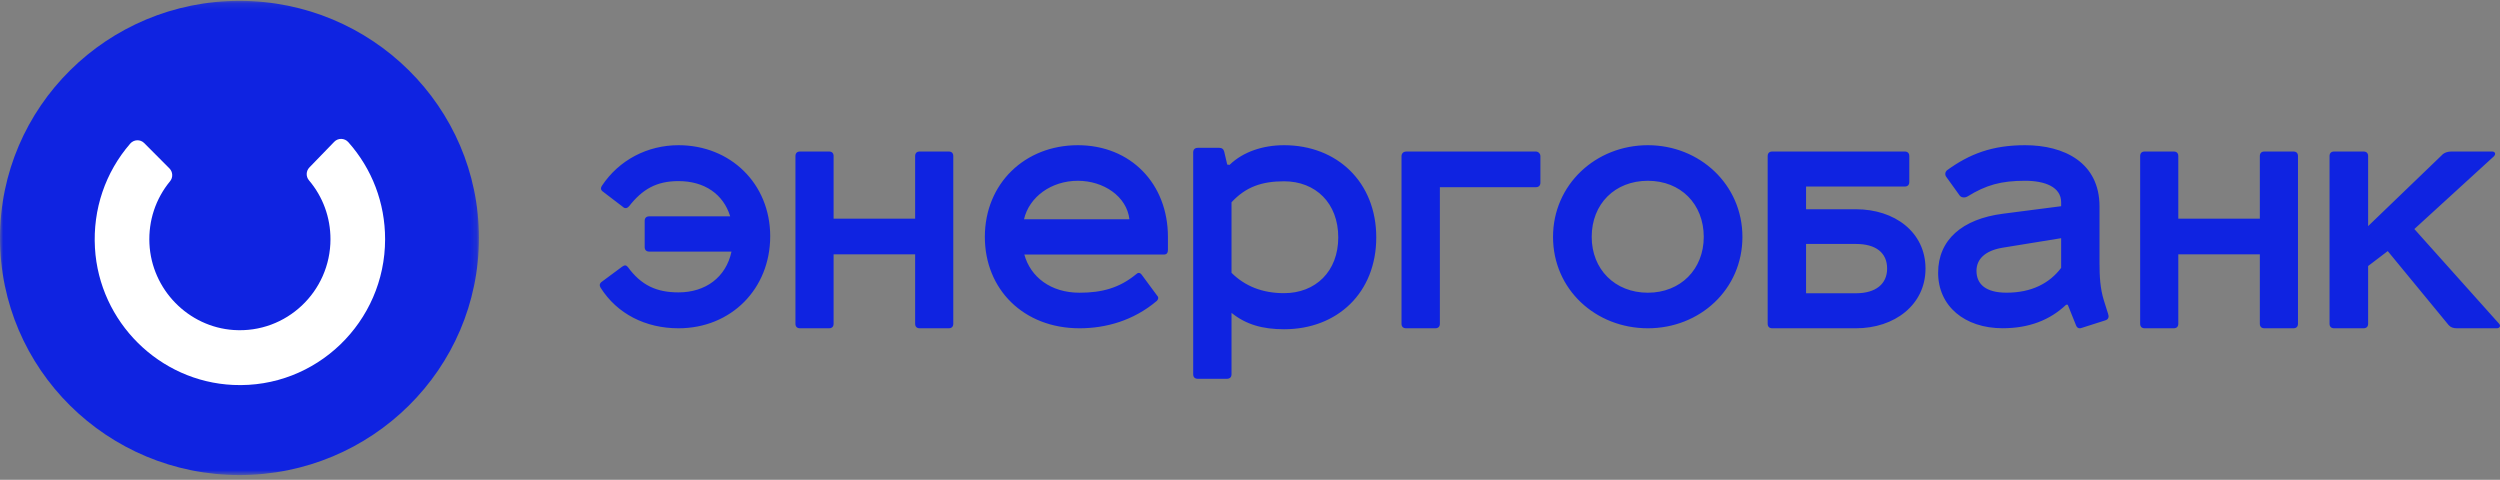
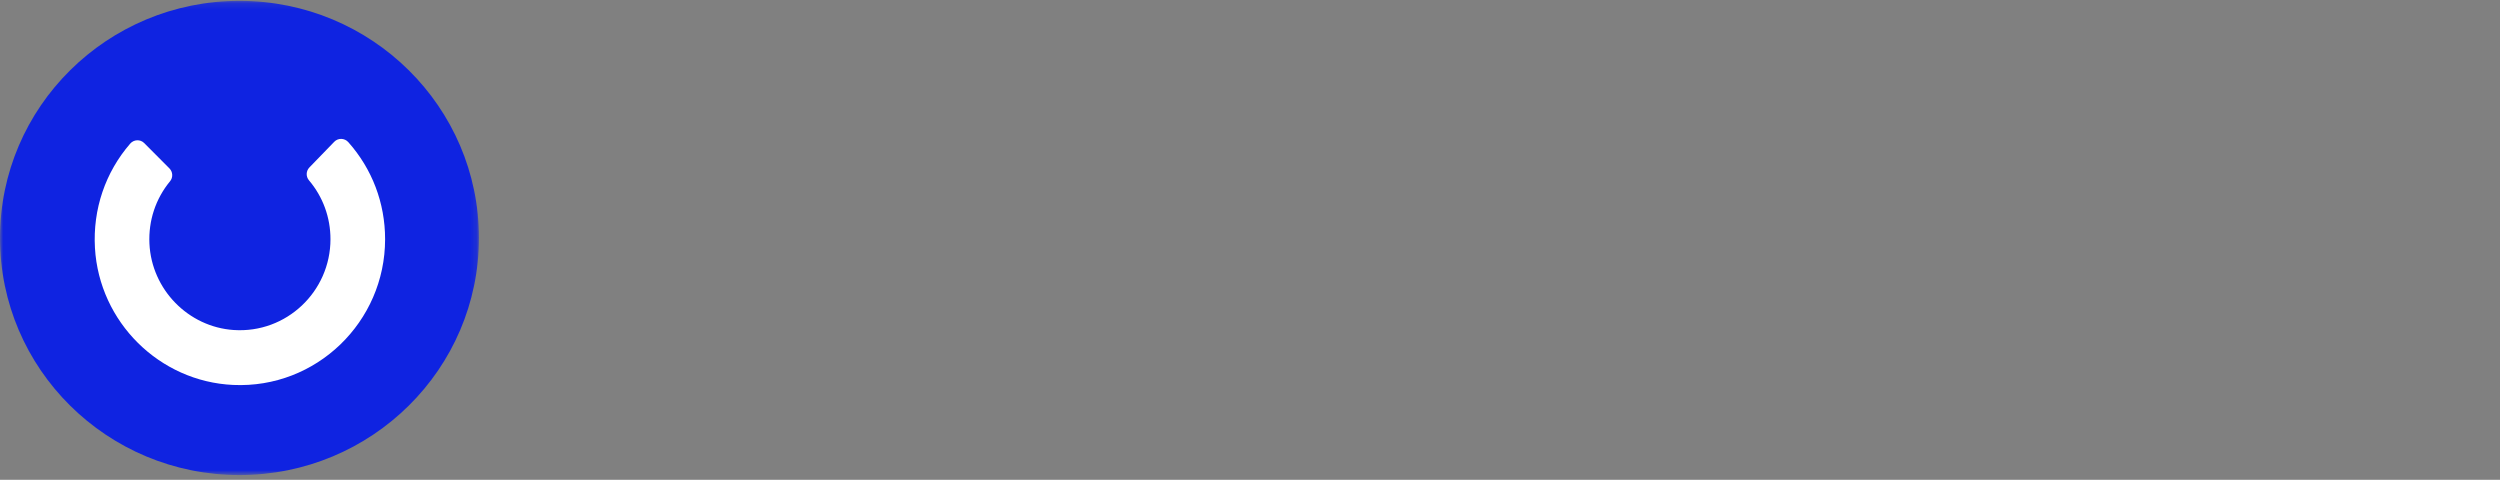
<svg xmlns="http://www.w3.org/2000/svg" xmlns:xlink="http://www.w3.org/1999/xlink" width="396" height="76" viewBox="0 0 396 76">
  <rect x="0" y="0" width="396" height="76" fill="#808080" stroke="none" />
  <defs>
    <polygon id="energobank-a" points="0 .137 75.862 .137 75.862 75.25 0 75.25" />
  </defs>
  <g fill="none" fill-rule="evenodd">
    <mask id="energobank-b" fill="#fff">
      <use xlink:href="#energobank-a" />
    </mask>
    <path fill="#0F23E1" d="M75.862,37.692 C75.862,58.437 58.881,75.251 37.931,75.251 C16.982,75.251 0,58.437 0,37.692 C0,16.949 16.982,0.135 37.931,0.135 C58.881,0.135 75.862,16.949 75.862,37.692" mask="url(#energobank-b)" />
    <path fill="#FFF" d="M36.928,60.975 C25.245,60.44 15.718,51.009 15.04,39.279 C14.687,33.146 16.687,27.297 20.622,22.752 C21.202,22.081 22.222,22.037 22.846,22.666 L26.837,26.673 C27.385,27.225 27.434,28.108 26.94,28.708 C24.661,31.466 23.496,34.95 23.671,38.604 C24.015,45.848 29.814,51.789 37.017,52.273 C45.372,52.835 52.346,46.166 52.346,37.891 C52.346,34.427 51.146,31.164 48.94,28.562 C48.435,27.965 48.466,27.081 49.011,26.521 L52.946,22.458 C53.564,21.819 54.585,21.856 55.175,22.52 C58.944,26.754 61,32.152 61,37.891 C61,50.992 50.096,61.581 36.928,60.975" />
-     <path fill="#0F23E1" d="M115.664 34.27C114.583 30.755 111.595 28.686 107.475 28.686 103.973 28.686 101.757 29.979 99.646 32.666 99.44 32.927 99.028 33.133 98.668 32.77L95.422 30.29C95.164 30.083 95.112 29.822 95.32 29.461 98.048 25.328 102.581 23 107.475 23 115.716 23 122 29.1 122 37.423 122 45.744 115.819 52 107.475 52 102.273 52 97.74 49.724 95.112 45.537 94.906 45.176 95.01 44.919 95.216 44.712L98.564 42.23C98.924 41.973 99.182 41.973 99.44 42.282 101.551 45.176 103.973 46.314 107.475 46.314 111.749 46.314 114.995 43.936 115.87 39.851L102.839 39.851C102.375 39.851 102.117 39.593 102.117 39.129L102.117 34.992C102.117 34.527 102.375 34.27 102.839 34.27L115.664 34.27zM131.312 24C131.781 24 132.042 24.257 132.042 24.72L132.042 34.634 144.958 34.634 144.958 24.72C144.958 24.257 145.219 24 145.686 24L150.27 24C150.739 24 151 24.257 151 24.72L151 51.282C151 51.743 150.739 52 150.27 52L145.686 52C145.219 52 144.958 51.743 144.958 51.282L144.958 40.287 132.042 40.287 132.042 51.282C132.042 51.743 131.781 52 131.312 52L126.73 52C126.261 52 126 51.743 126 51.282L126 24.72C126 24.257 126.261 24 126.73 24L131.312 24zM162.202 34.735L178.899 34.735C178.485 31.116 174.816 28.636 170.732 28.636 166.545 28.636 163.029 31.169 162.202 34.735L162.202 34.735zM183.294 46.832C183.551 47.089 183.499 47.4 183.242 47.659 179.519 50.812 175.125 52 170.991 52 162.15 52 156 45.848 156 37.525 156 29.101 162.306 23 170.732 23 179.105 23 185 29.101 185 37.525L185 39.594C185 40.06 184.792 40.319 184.378 40.319L162.254 40.319C163.236 43.885 166.441 46.366 170.991 46.366 174.505 46.366 177.297 45.642 179.985 43.42 180.243 43.163 180.553 43.163 180.811 43.47L183.294 46.832zM195.073 43.215C197.219 45.346 199.993 46.437 203.395 46.437 208.369 46.437 211.98 43.007 211.98 37.602 211.98 32.146 208.369 28.716 203.395 28.716 199.888 28.716 197.323 29.6 195.073 32.043L195.073 43.215zM189.734 60C189.262 60 189 59.742 189 59.272L189 24.144C189 23.676 189.262 23.416 189.734 23.416L193.136 23.416C193.555 23.416 193.817 23.623 193.92 24.041L194.392 26.067 194.758 26.119C196.906 24.041 200.046 23 203.395 23 211.822 23 218 28.872 218 37.602 218 46.332 211.875 52.153 203.395 52.153 200.046 52.153 197.375 51.427 195.073 49.556L195.073 59.272C195.073 59.742 194.811 60 194.339 60L189.734 60zM222.734 52C222.262 52 222 51.744 222 51.282L222 24.72C222 24.259 222.368 24 222.734 24L243.266 24C243.685 24 244 24.359 244 24.72L244 28.933C244 29.394 243.738 29.653 243.266 29.653L228.076 29.653 228.076 51.282C228.076 51.744 227.814 52 227.344 52L222.734 52zM252.125 37.525C252.125 42.643 255.791 46.366 261.027 46.366 266.209 46.366 269.875 42.643 269.875 37.525 269.875 32.305 266.209 28.636 261.027 28.636 255.791 28.636 252.125 32.305 252.125 37.525M261.027 23C269.247 23 276 29.254 276 37.525 276 45.848 269.247 52 261.027 52 252.753 52 246 45.848 246 37.525 246 29.254 252.753 23 261.027 23M286.08 46.452L293.994 46.452C297.138 46.452 298.92 44.962 298.92 42.547 298.92 40.03 297.138 38.643 293.994 38.643L286.08 38.643 286.08 46.452zM301.698 24C302.17 24 302.432 24.259 302.432 24.72L302.432 28.829C302.432 29.292 302.17 29.549 301.698 29.549L286.08 29.549 286.08 33.146 293.994 33.146C300.074 33.146 305 36.742 305 42.547 305 48.3 300.074 52 293.994 52L280.734 52C280.262 52 280 51.743 280 51.282L280 24.72C280 24.259 280.262 24 280.734 24L301.698 24zM326.486 37.729L317.267 39.227C314.385 39.693 313.075 41.089 313.075 42.897 313.075 45.016 314.543 46.361 317.842 46.361 321.824 46.361 324.652 44.86 326.486 42.432L326.486 37.729zM327.271 48.271C324.704 50.701 321.404 51.993 317.214 51.993 311.192 51.993 307 48.478 307 43.207 307 37.987 310.824 34.68 317.267 33.854L326.486 32.664 326.486 32.046C326.486 29.616 323.919 28.634 320.775 28.634 316.952 28.634 314.596 29.305 311.662 31.113 311.243 31.372 310.667 31.321 310.405 30.96L308.363 28.117C307.995 27.703 308.1 27.188 308.466 26.927 311.977 24.395 315.538 23 320.775 23 326.958 23 332.563 25.739 332.563 32.716L332.563 41.708C332.563 43.775 332.667 45.689 333.242 47.549L333.924 49.718C334.08 50.133 334.029 50.597 333.452 50.753L329.734 51.941C329.313 52.096 329 51.941 328.843 51.528L327.533 48.271 327.271 48.271zM344.312 24C344.781 24 345.042 24.257 345.042 24.72L345.042 34.634 357.958 34.634 357.958 24.72C357.958 24.257 358.219 24 358.686 24L363.27 24C363.739 24 364 24.257 364 24.72L364 51.282C364 51.743 363.739 52 363.27 52L358.686 52C358.219 52 357.958 51.743 357.958 51.282L357.958 40.287 345.042 40.287 345.042 51.282C345.042 51.743 344.781 52 344.312 52L339.73 52C339.261 52 339 51.743 339 51.282L339 24.72C339 24.257 339.261 24 339.73 24L344.312 24zM374.373 24C374.847 24 375.111 24.257 375.111 24.72L375.111 35.817 386.962 24.411C387.279 24.155 387.753 24 388.332 24L394.759 24C395.233 24 395.391 24.411 395.023 24.77L382.432 36.278 395.812 51.23C396.18 51.589 395.971 52 395.497 52L389.175 52C388.596 52 388.175 51.846 387.858 51.485L378.218 39.772 375.111 42.136 375.111 51.282C375.111 51.743 374.847 52 374.373 52L369.736 52C369.262 52 369 51.743 369 51.282L369 24.72C369 24.257 369.262 24 369.736 24L374.373 24z" />
  </g>
</svg>